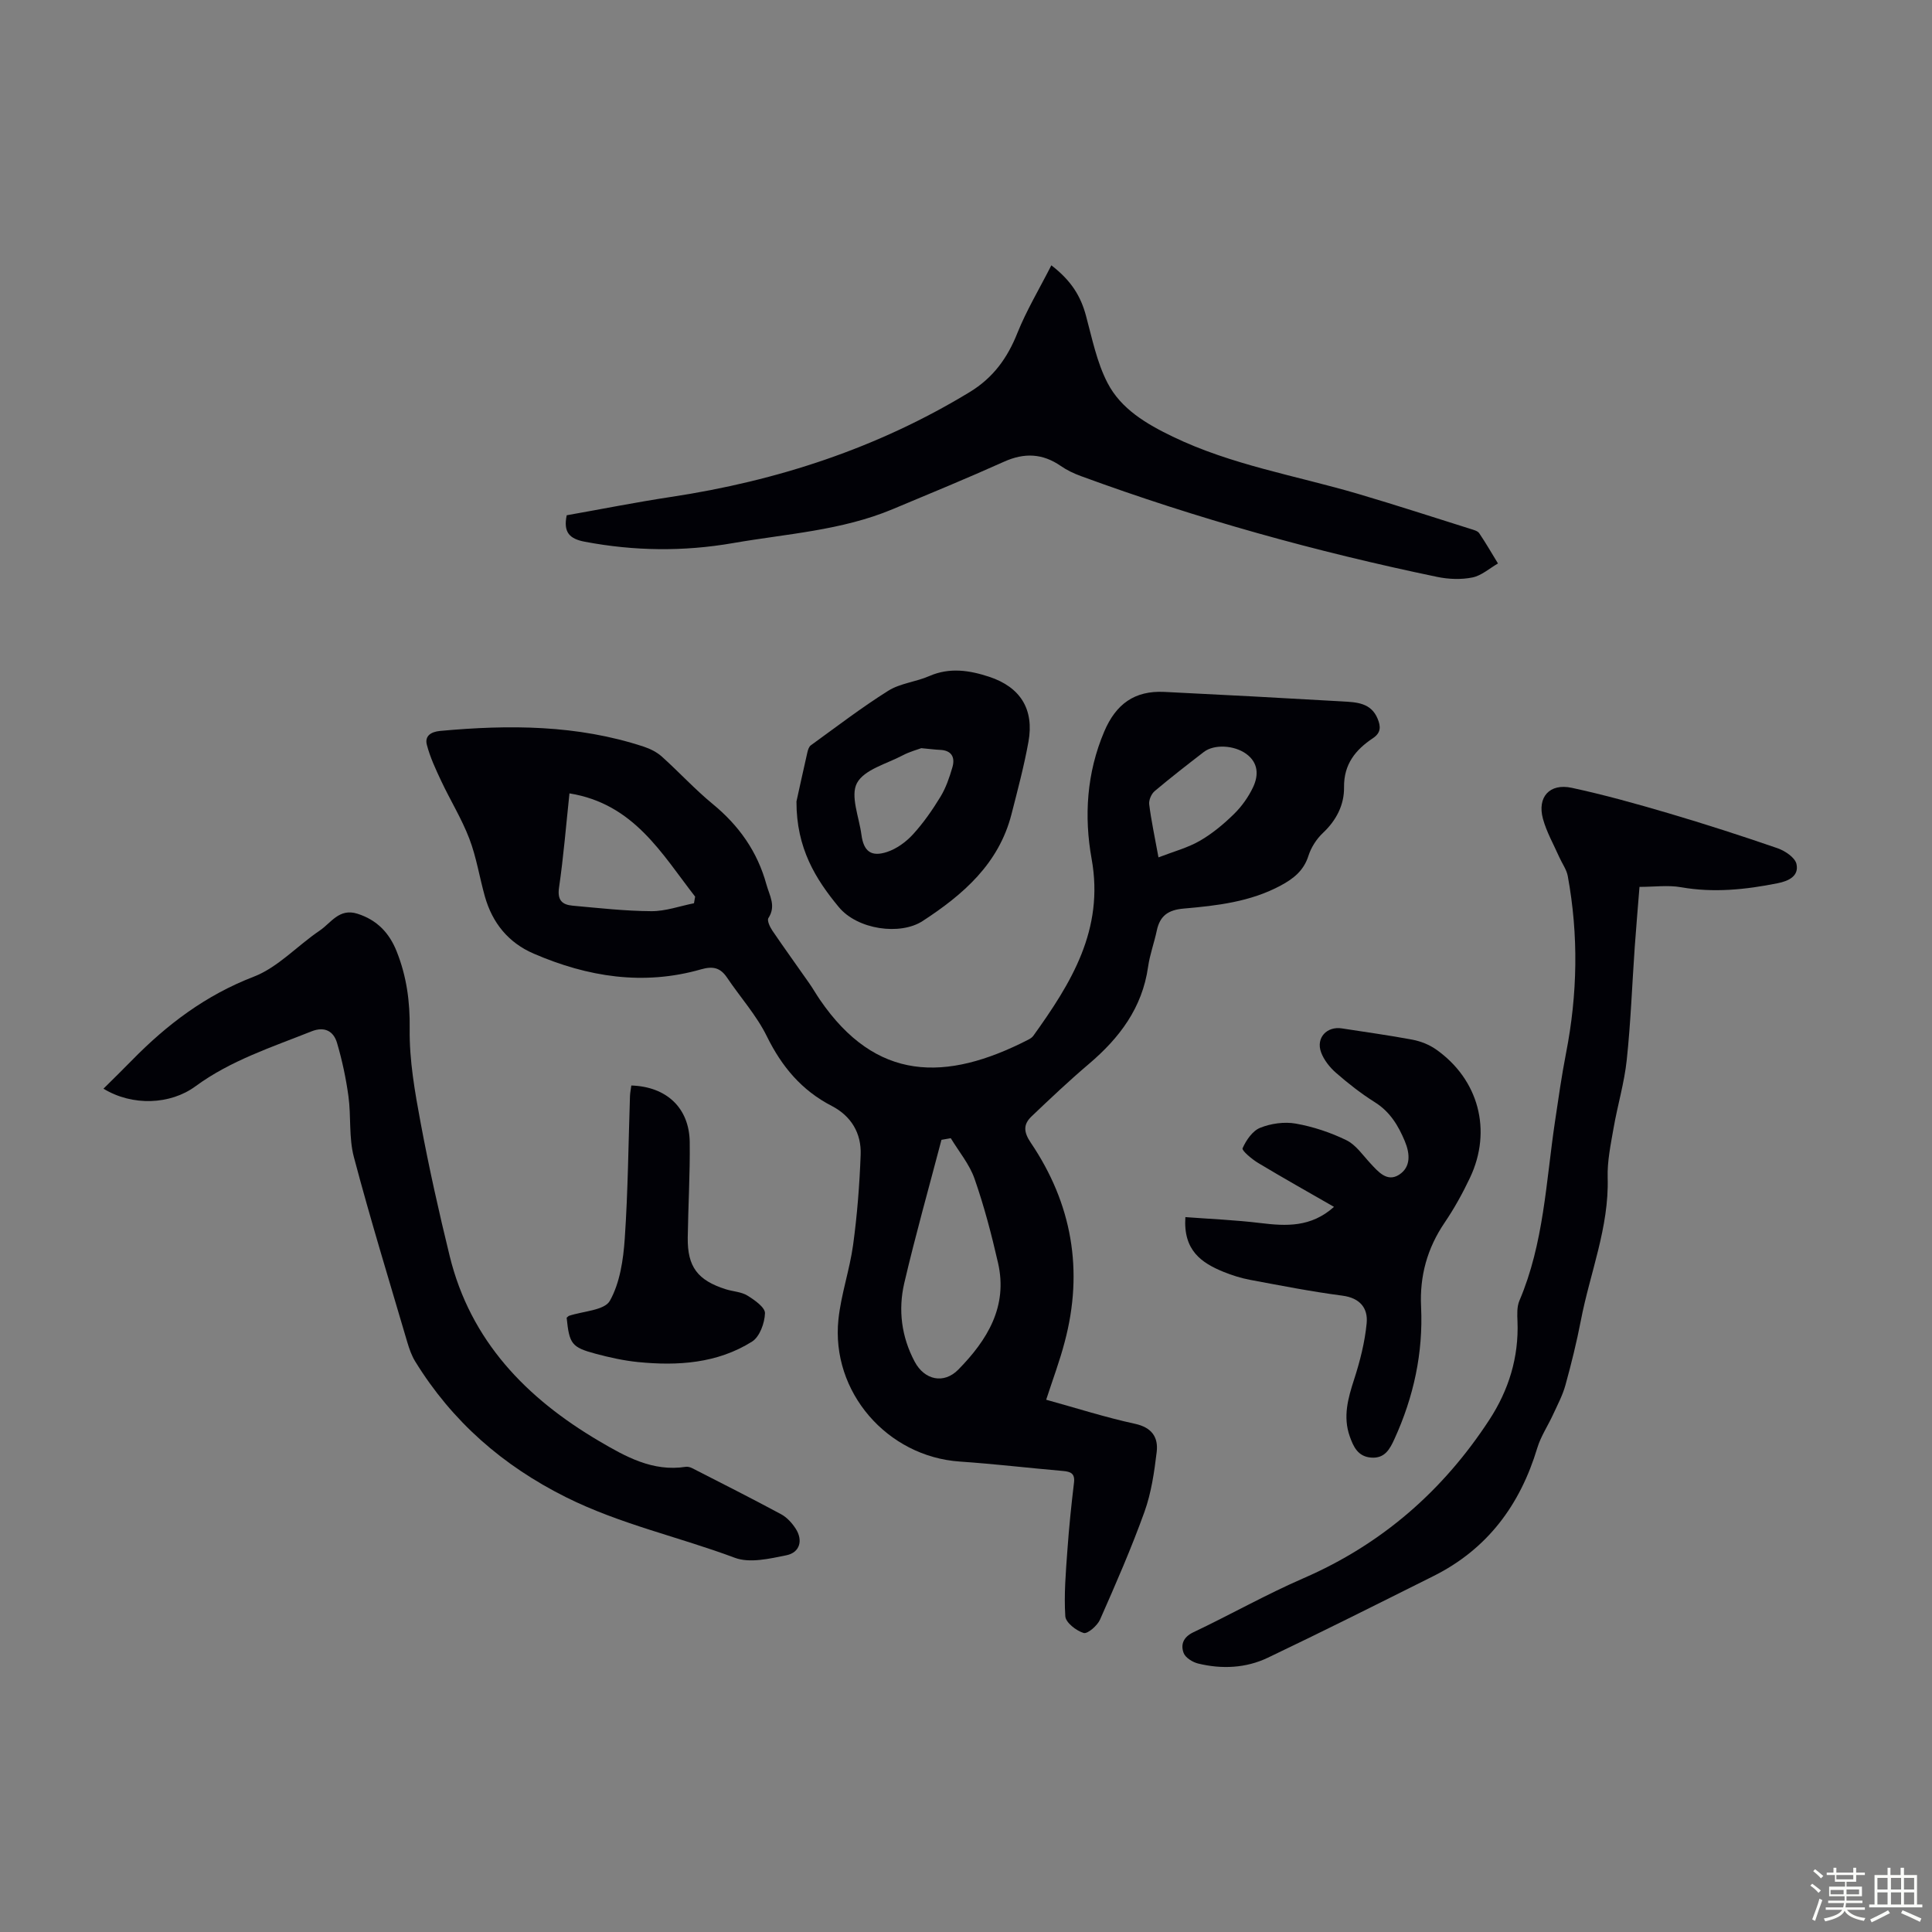
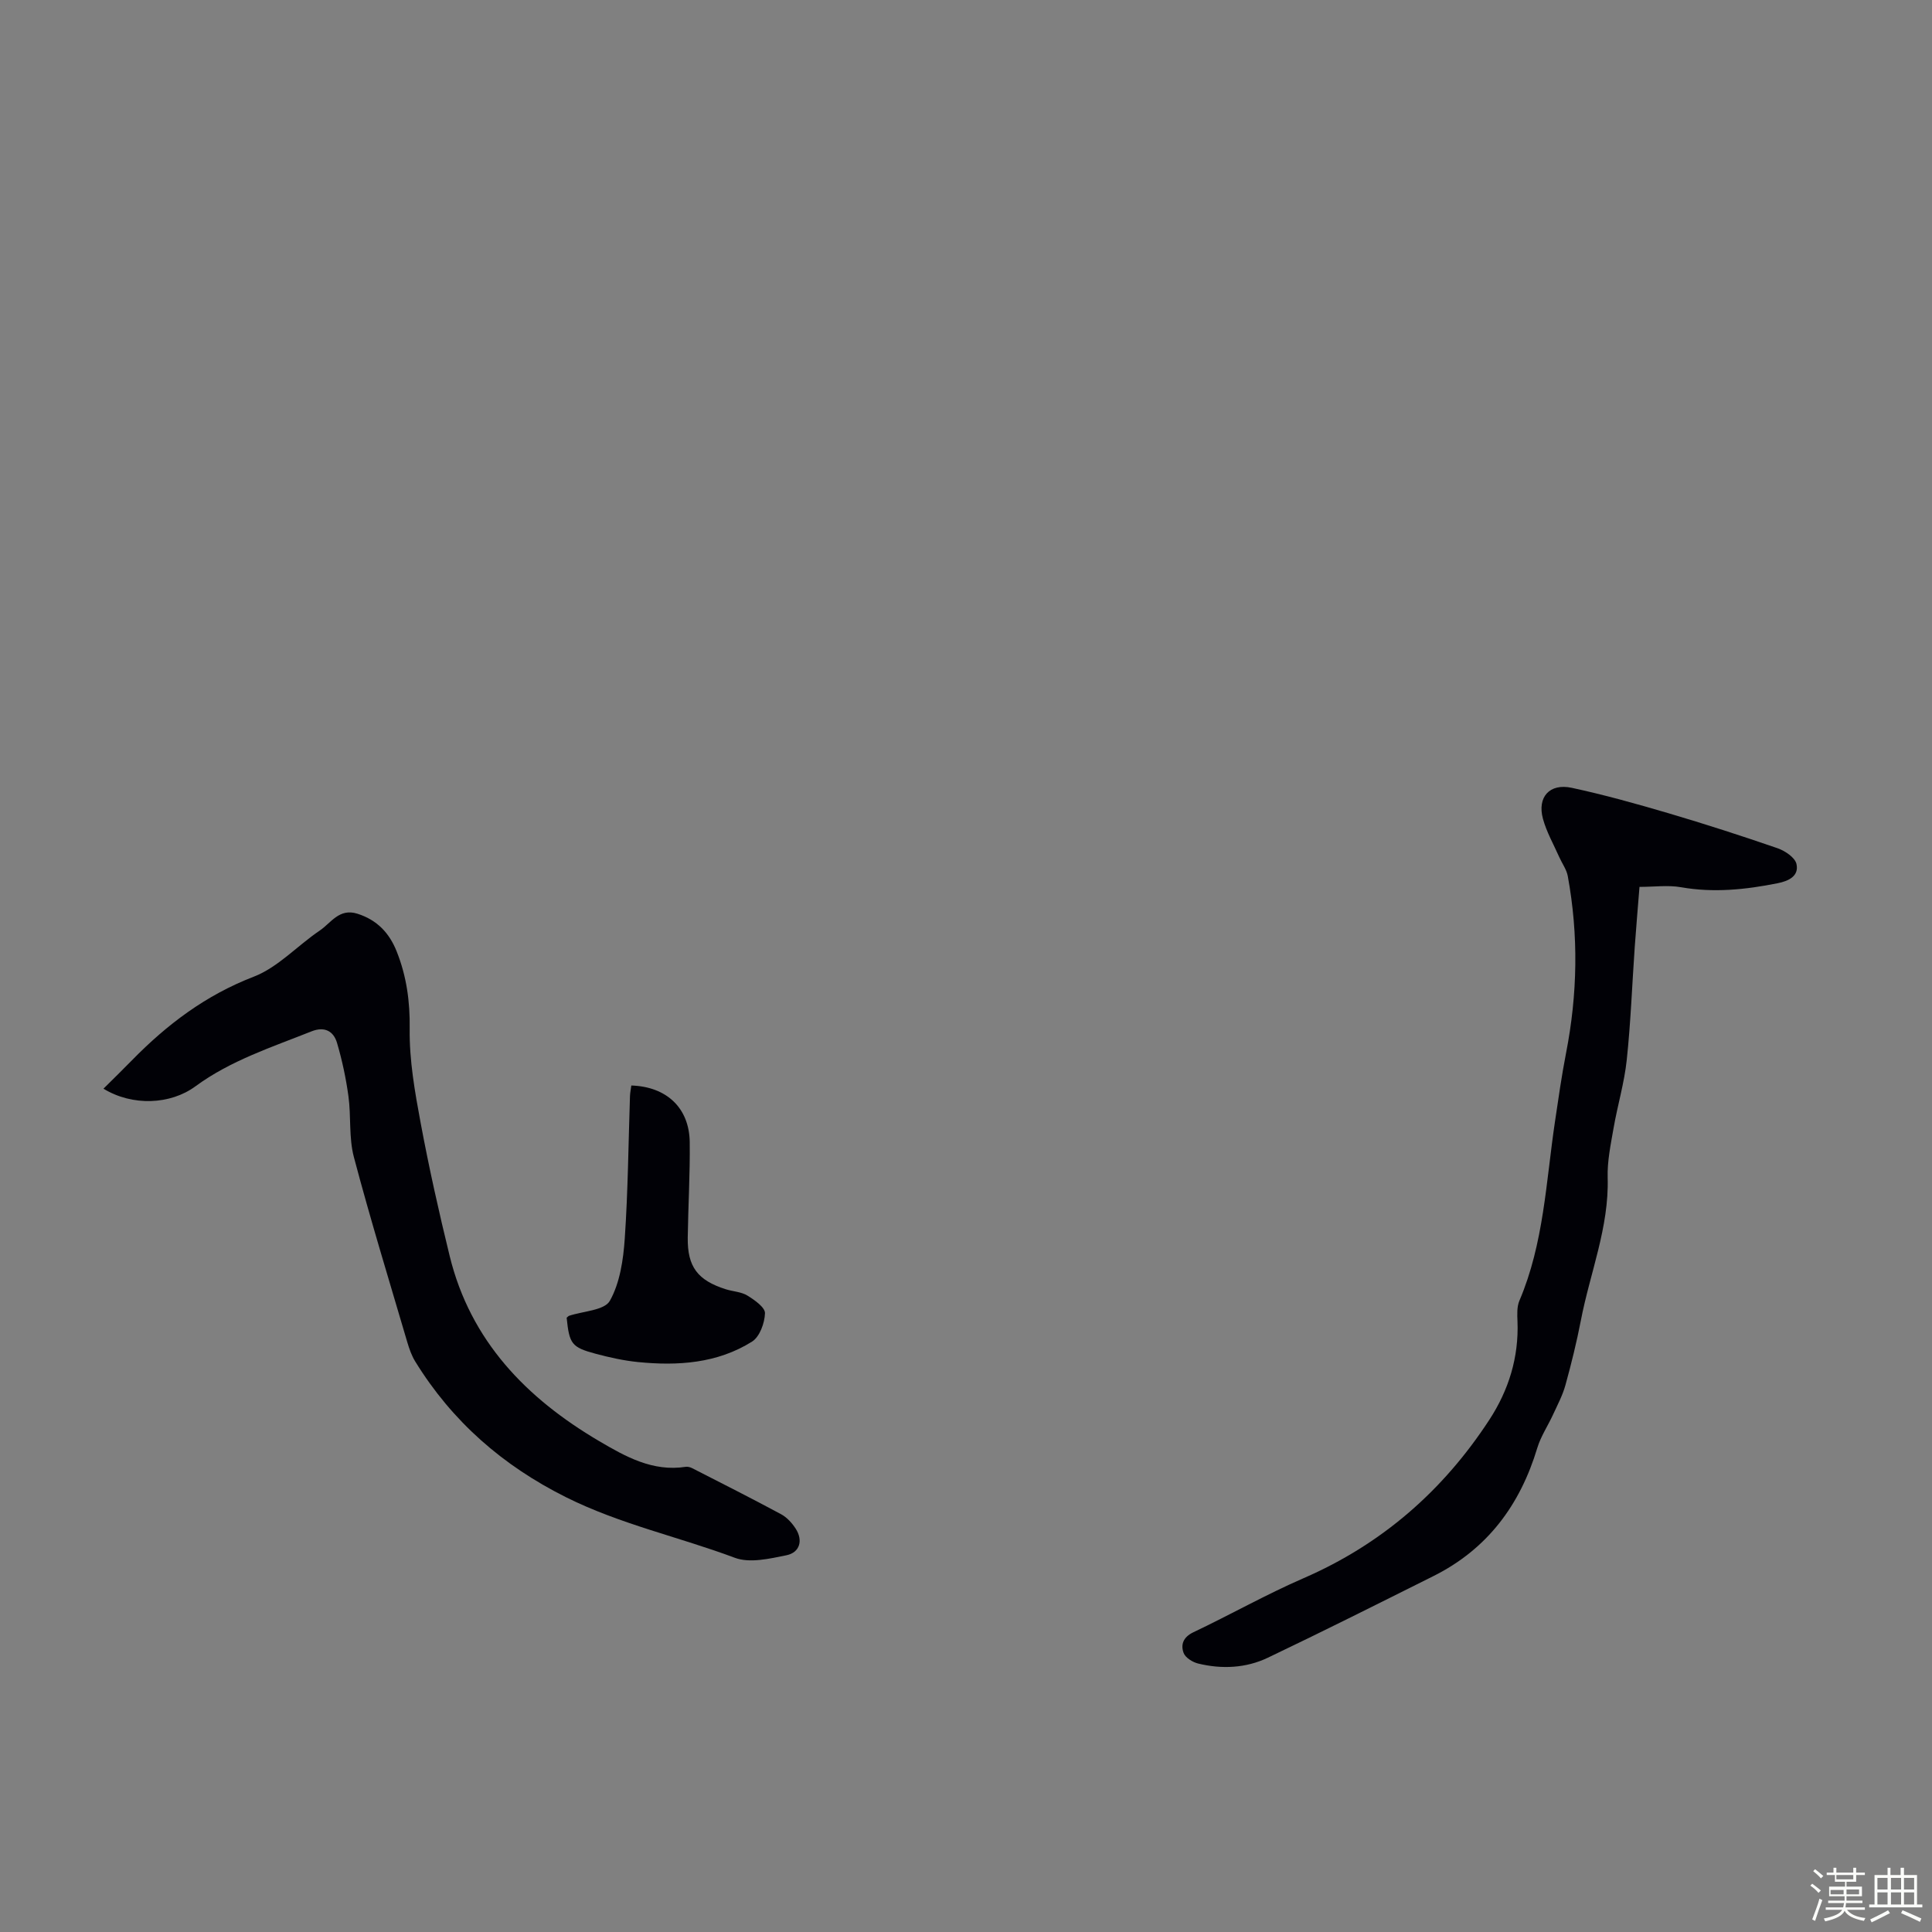
<svg xmlns="http://www.w3.org/2000/svg" enable-background="new 0 0 400 400" viewBox="0 0 400 400">
  <rect x="0" y="0" width="400" height="400" fill="#808080" stroke="none" />
  <path d="m374.8 390.4.4-.4c.7.5 1.3 1 1.8 1.4l-.5.5c-.5-.6-1.1-1.1-1.7-1.5zm1 7.3-.6-.3c.5-1.4 1.1-2.8 1.5-4.3.2.1.4.2.6.3-.5 1.3-1 2.8-1.5 4.3zm-.4-10.3.4-.4c.4.3 1 .8 1.7 1.4l-.5.5c-.4-.5-1-1-1.6-1.5zm2.5.3h1.7v-1h.6v1h3.5v-1h.6v1h1.8v.5h-1.8v1.4h-2v1h3.2v2h-3.2v.9h3.3v.5h-3.4c0 .3-.1.6-.1.9h4v.5h-3.7c.7.9 1.9 1.5 3.8 1.7-.1.2-.2.4-.3.6-2.1-.4-3.5-1.1-4-2.1-.4 1-1.8 1.7-4 2.2-.1-.2-.2-.4-.3-.6 2.1-.4 3.4-1 3.8-1.8h-3.4v-.5h3.6c.1-.3.1-.6.2-.9h-3.3v-.5h3.4c0-.3 0-.6 0-.9h-3.2v-2h3.3v-1h-2.1v-1.4h-1.7v-.5zm1.1 3.5v1h2.7c0-.3 0-.4 0-.4 0-.1 0-.2 0-.2 0-.1 0-.2 0-.3h-2.7zm1.2-3v.9h3.5v-.9zm4.7 3h-2.6v.6.4h2.6z" fill="#fbfcfa" />
  <path d="m393.6 386.7h.6v1.5h2.7v6.1h1.1v.6h-11v-.6h1.1v-6.1h2.7v-1.5h.6v1.5h2.1v-1.5zm-2.7 8.8.4.6c-1.2.6-2.5 1.3-3.8 1.9-.1-.2-.2-.4-.3-.6 1.2-.6 2.5-1.2 3.7-1.9zm-2.2-6.7v2.4h2.1v-2.4zm0 3v2.5h2.1v-2.5zm2.8-3v2.4h2.1v-2.4zm0 3v2.5h2.1v-2.5zm6 6.1c-1.4-.7-2.7-1.3-3.9-1.8l.3-.6c1.5.6 2.7 1.2 3.9 1.7zm-1.2-9.1h-2.1v2.4h2.1zm-2.1 3v2.5h2.1v-2.5z" fill="#fbfcfa" />
  <g fill="#010106">
-     <path d="m216.6 289.8c6.34 1.75 12.29 3.66 18.38 4.98 3.52.76 4.86 2.81 4.5 5.84-.5 4.18-1.12 8.46-2.53 12.39-2.72 7.56-5.95 14.95-9.2 22.31-.56 1.26-2.59 3.02-3.4 2.77-1.54-.47-3.71-2.16-3.79-3.46-.29-4.52.1-9.1.43-13.64.33-4.68.81-9.36 1.37-14.02.23-1.91-.69-2.28-2.26-2.42-7.13-.62-14.24-1.46-21.38-1.95-15.03-1.02-26.71-14.42-25.13-29.45.55-5.19 2.33-10.25 3.04-15.43.84-6.17 1.33-12.41 1.56-18.64.17-4.46-1.96-8.03-6.01-10.12-6.21-3.21-10.33-8.13-13.41-14.4-2.14-4.35-5.5-8.08-8.24-12.15-1.39-2.07-2.92-2.42-5.38-1.72-11.93 3.42-23.47 1.58-34.65-3.25-5.25-2.26-8.56-6.36-10.11-11.83-1.12-3.98-1.75-8.13-3.22-11.97-1.57-4.11-3.92-7.91-5.8-11.9-1.15-2.45-2.33-4.95-3-7.56-.44-1.73.73-2.66 2.76-2.85 14.25-1.31 28.38-1.28 42.16 3.26 1.32.44 2.68 1.11 3.71 2.03 3.58 3.21 6.85 6.79 10.56 9.84 5.44 4.47 9.25 9.85 11.12 16.66.64 2.33 2.05 4.44.41 6.96-.32.49.31 1.84.81 2.58 2.5 3.68 5.11 7.28 7.65 10.92.77 1.1 1.43 2.27 2.19 3.38 11.59 16.96 26.04 17.09 43.16 8.29.39-.2.8-.46 1.04-.8 7.84-10.93 14.71-21.98 12.07-36.62-1.59-8.82-1.03-17.81 2.61-26.37 2.41-5.68 6.27-8.51 12.43-8.21 12.29.6 24.57 1.26 36.85 1.97 2.89.17 5.95.23 7.33 3.6.65 1.59.72 2.88-.99 4.02-3.58 2.39-6.03 5.36-5.97 10.15.05 3.63-1.58 6.84-4.37 9.46-1.33 1.25-2.45 3-3 4.73-.97 3.08-3.11 4.75-5.74 6.16-6.28 3.38-13.2 4.17-20.09 4.77-3.22.28-4.92 1.49-5.57 4.56-.53 2.51-1.44 4.96-1.8 7.49-1.2 8.51-5.93 14.75-12.27 20.13-4.08 3.46-7.98 7.15-11.85 10.84-1.73 1.65-1.69 3.21-.16 5.47 8.53 12.62 10.95 26.43 7.02 41.21-1.02 3.92-2.44 7.69-3.84 11.99zm-19.75-54.15c-.64.11-1.29.23-1.93.34-2.59 9.88-5.38 19.72-7.7 29.66-1.29 5.55-.59 11.12 2.16 16.28 2.01 3.78 6.02 4.7 9.04 1.62 5.96-6.08 10.29-13.03 8.21-22.09-1.34-5.86-2.87-11.71-4.85-17.38-1.04-3.01-3.24-5.63-4.93-8.43zm-78.95-71.39c-.71 6.7-1.23 13.14-2.16 19.52-.38 2.61.66 3.53 2.81 3.73 5.43.49 10.87 1.11 16.31 1.14 2.94.02 5.88-1.06 8.82-1.64.08-.46.16-.91.24-1.37-6.94-8.92-12.69-19.23-26.02-21.38zm121.95 13.25c3.16-1.22 6.05-1.98 8.55-3.42 2.58-1.49 4.95-3.46 7.09-5.56 1.61-1.58 3.01-3.55 3.97-5.6 1.14-2.45 1.08-5.03-1.47-6.87-2.49-1.79-6.62-2.01-8.74-.38-3.44 2.65-6.88 5.32-10.2 8.12-.68.58-1.23 1.86-1.12 2.73.41 3.32 1.12 6.58 1.92 10.98z" />
    <path d="m339.44 183.62c-.33 4.18-.69 8.28-.98 12.39-.55 7.81-.83 15.65-1.66 23.44-.5 4.75-1.91 9.4-2.73 14.13-.59 3.39-1.32 6.85-1.22 10.25.3 10.29-3.66 19.72-5.55 29.56-.87 4.5-1.97 8.95-3.19 13.37-.58 2.11-1.64 4.1-2.56 6.1-1.06 2.32-2.54 4.5-3.27 6.92-3.56 11.82-10.34 20.96-21.52 26.54-11.39 5.69-22.77 11.41-34.26 16.89-4.55 2.17-9.53 2.4-14.43 1.21-1.15-.28-2.66-1.21-3.02-2.21-.63-1.71-.08-3.26 2.01-4.26 7.67-3.64 15.08-7.84 22.85-11.21 16.22-7.05 28.89-18.13 38.47-32.83 3.98-6.11 6.09-12.9 5.8-20.32-.06-1.43-.14-3.02.39-4.28 5.07-11.88 5.51-24.65 7.38-37.15.7-4.71 1.37-9.44 2.28-14.11 2.39-12.21 2.61-24.43.36-36.67-.25-1.36-1.17-2.6-1.75-3.9-1.17-2.64-2.64-5.21-3.39-7.96-1.22-4.5 1.38-7.4 5.97-6.41 6.74 1.45 13.4 3.31 20.02 5.26 7.58 2.24 15.12 4.67 22.59 7.25 1.55.54 3.61 1.92 3.91 3.26.56 2.5-1.63 3.54-3.93 3.99-6.62 1.32-13.22 2.01-19.98.82-2.67-.47-5.52-.07-8.59-.07z" />
    <path d="m21.42 225.4c2.03-2.02 3.99-3.92 5.9-5.88 7.26-7.42 15.28-13.48 25.2-17.3 5.03-1.94 9.05-6.43 13.67-9.55 2.35-1.59 4.02-4.68 7.79-3.5 4.09 1.29 6.63 3.99 8.15 7.82 2.05 5.14 2.77 10.37 2.69 16.02-.09 6.5 1.08 13.09 2.28 19.53 1.72 9.22 3.77 18.39 6 27.5 4.3 17.57 15.87 29.45 30.94 38.32 5.47 3.22 11.11 6.39 17.93 5.33.41-.06.91.07 1.3.26 6.16 3.15 12.35 6.27 18.44 9.55 1.22.66 2.29 1.84 3.05 3.03 1.53 2.39.84 4.9-1.93 5.47-3.5.71-7.61 1.68-10.7.52-11.58-4.33-23.73-6.94-34.93-12.53-13.12-6.55-23.57-15.68-31.22-28.09-.75-1.21-1.24-2.62-1.65-4-3.75-12.76-7.66-25.48-11.06-38.33-1.07-4.02-.56-8.43-1.13-12.61-.51-3.72-1.3-7.43-2.36-11.03-.72-2.46-2.6-3.47-5.28-2.4-8.26 3.29-16.78 6.04-24.05 11.39-5.16 3.79-13.02 4.15-19.03.48z" />
-     <path d="m217.67 54.93c4.19 3.22 6.1 6.47 7.16 10.4 1.28 4.72 2.25 9.67 4.47 13.95 2.79 5.4 8.06 8.5 13.5 11.12 12.2 5.89 25.53 8.07 38.37 11.85 7.8 2.3 15.54 4.82 23.3 7.26.63.2 1.45.4 1.78.88 1.38 2.03 2.6 4.17 3.89 6.27-1.76 1.01-3.41 2.52-5.3 2.9-2.33.47-4.93.37-7.29-.12-25.08-5.22-49.72-12.04-73.78-20.88-1.45-.53-2.89-1.21-4.15-2.09-3.77-2.6-7.53-2.77-11.72-.89-7.64 3.43-15.38 6.62-23.11 9.85-10.56 4.42-21.93 5.08-33.02 7.01-10.25 1.78-20.45 1.66-30.69-.28-3.18-.6-4.48-1.95-3.75-5.48 7.09-1.25 14.3-2.69 21.56-3.79 22.02-3.33 42.79-10.11 61.9-21.73 4.84-2.95 7.8-7.04 9.86-12.24 1.88-4.68 4.52-9.07 7.02-13.99z" />
-     <path d="m245.42 251.99c5.19.39 10.39.6 15.54 1.23 5.34.65 10.46.91 15.23-3.35-5.4-3.1-10.59-6.02-15.7-9.09-1.3-.78-3.43-2.58-3.23-3.04.74-1.67 2.06-3.61 3.64-4.24 2.24-.9 5.02-1.29 7.38-.87 3.59.64 7.19 1.83 10.48 3.44 1.97.96 3.39 3.1 4.97 4.79 1.64 1.77 3.46 3.93 5.93 2.36 2.46-1.58 2.29-4.33 1.19-6.96-1.36-3.25-3.08-6.1-6.21-8.06-2.83-1.78-5.5-3.87-8.02-6.07-1.3-1.13-2.51-2.66-3.1-4.25-1.11-3 1.18-5.45 4.31-4.96 4.86.76 9.74 1.42 14.57 2.33 1.7.32 3.46 1.01 4.87 1.99 8.88 6.21 11.71 16.84 7.07 26.61-1.52 3.21-3.26 6.36-5.25 9.29-3.6 5.31-5.18 11.03-4.87 17.42.45 9.55-1.54 18.67-5.51 27.36-.95 2.08-1.99 4.08-4.83 3.86-2.74-.21-3.67-2.25-4.43-4.4-1.43-4.05-.37-7.86.9-11.77 1.22-3.77 2.22-7.69 2.6-11.62.31-3.13-1.35-5.26-5.03-5.74-6.42-.84-12.78-2.09-19.15-3.28-1.85-.35-3.69-.93-5.44-1.64-4.56-1.86-8.38-4.43-7.91-11.34z" />
-     <path d="m164.9 165.93c.51-2.31 1.36-6.22 2.25-10.12.12-.53.32-1.2.71-1.49 5.31-3.84 10.52-7.84 16.05-11.31 2.49-1.56 5.74-1.83 8.49-3.04 4.22-1.84 8.33-1.19 12.4.15 6.48 2.14 9.34 6.75 8.13 13.46-.91 5.04-2.24 10.01-3.51 14.98-2.62 10.28-10.03 16.68-18.4 22.13-4.64 3.02-13.47 1.79-17.35-2.88-4.77-5.76-8.8-12.17-8.77-21.88zm25.84-11.03c-.81.31-2.42.73-3.85 1.49-3.33 1.76-7.95 2.93-9.46 5.73-1.42 2.64.44 7.06.92 10.7.45 3.41 1.99 4.66 5.3 3.57 1.98-.65 3.93-2.07 5.35-3.62 2.17-2.37 4.04-5.06 5.72-7.82 1.13-1.86 1.86-4.01 2.47-6.11.59-2.06-.17-3.5-2.6-3.59-.99-.04-1.99-.18-3.85-.35z" />
    <path d="m117.32 272.82c.3-.25.37-.35.47-.39 2.93-.98 7.36-1.12 8.48-3.12 2.08-3.72 2.78-8.48 3.08-12.88.67-9.8.75-19.65 1.08-29.48.03-.75.19-1.49.28-2.21 7.32.24 12 4.66 12.09 11.73.08 6.59-.32 13.18-.41 19.77-.08 6.03 2.04 8.84 7.89 10.69 1.49.47 3.2.52 4.47 1.31 1.48.91 3.67 2.45 3.63 3.65-.06 2.03-1.1 4.88-2.67 5.87-7.2 4.52-15.36 5.06-23.61 4.24-2.98-.3-5.95-.96-8.85-1.74-4.91-1.32-5.38-2.04-5.93-7.44z" />
  </g>
</svg>